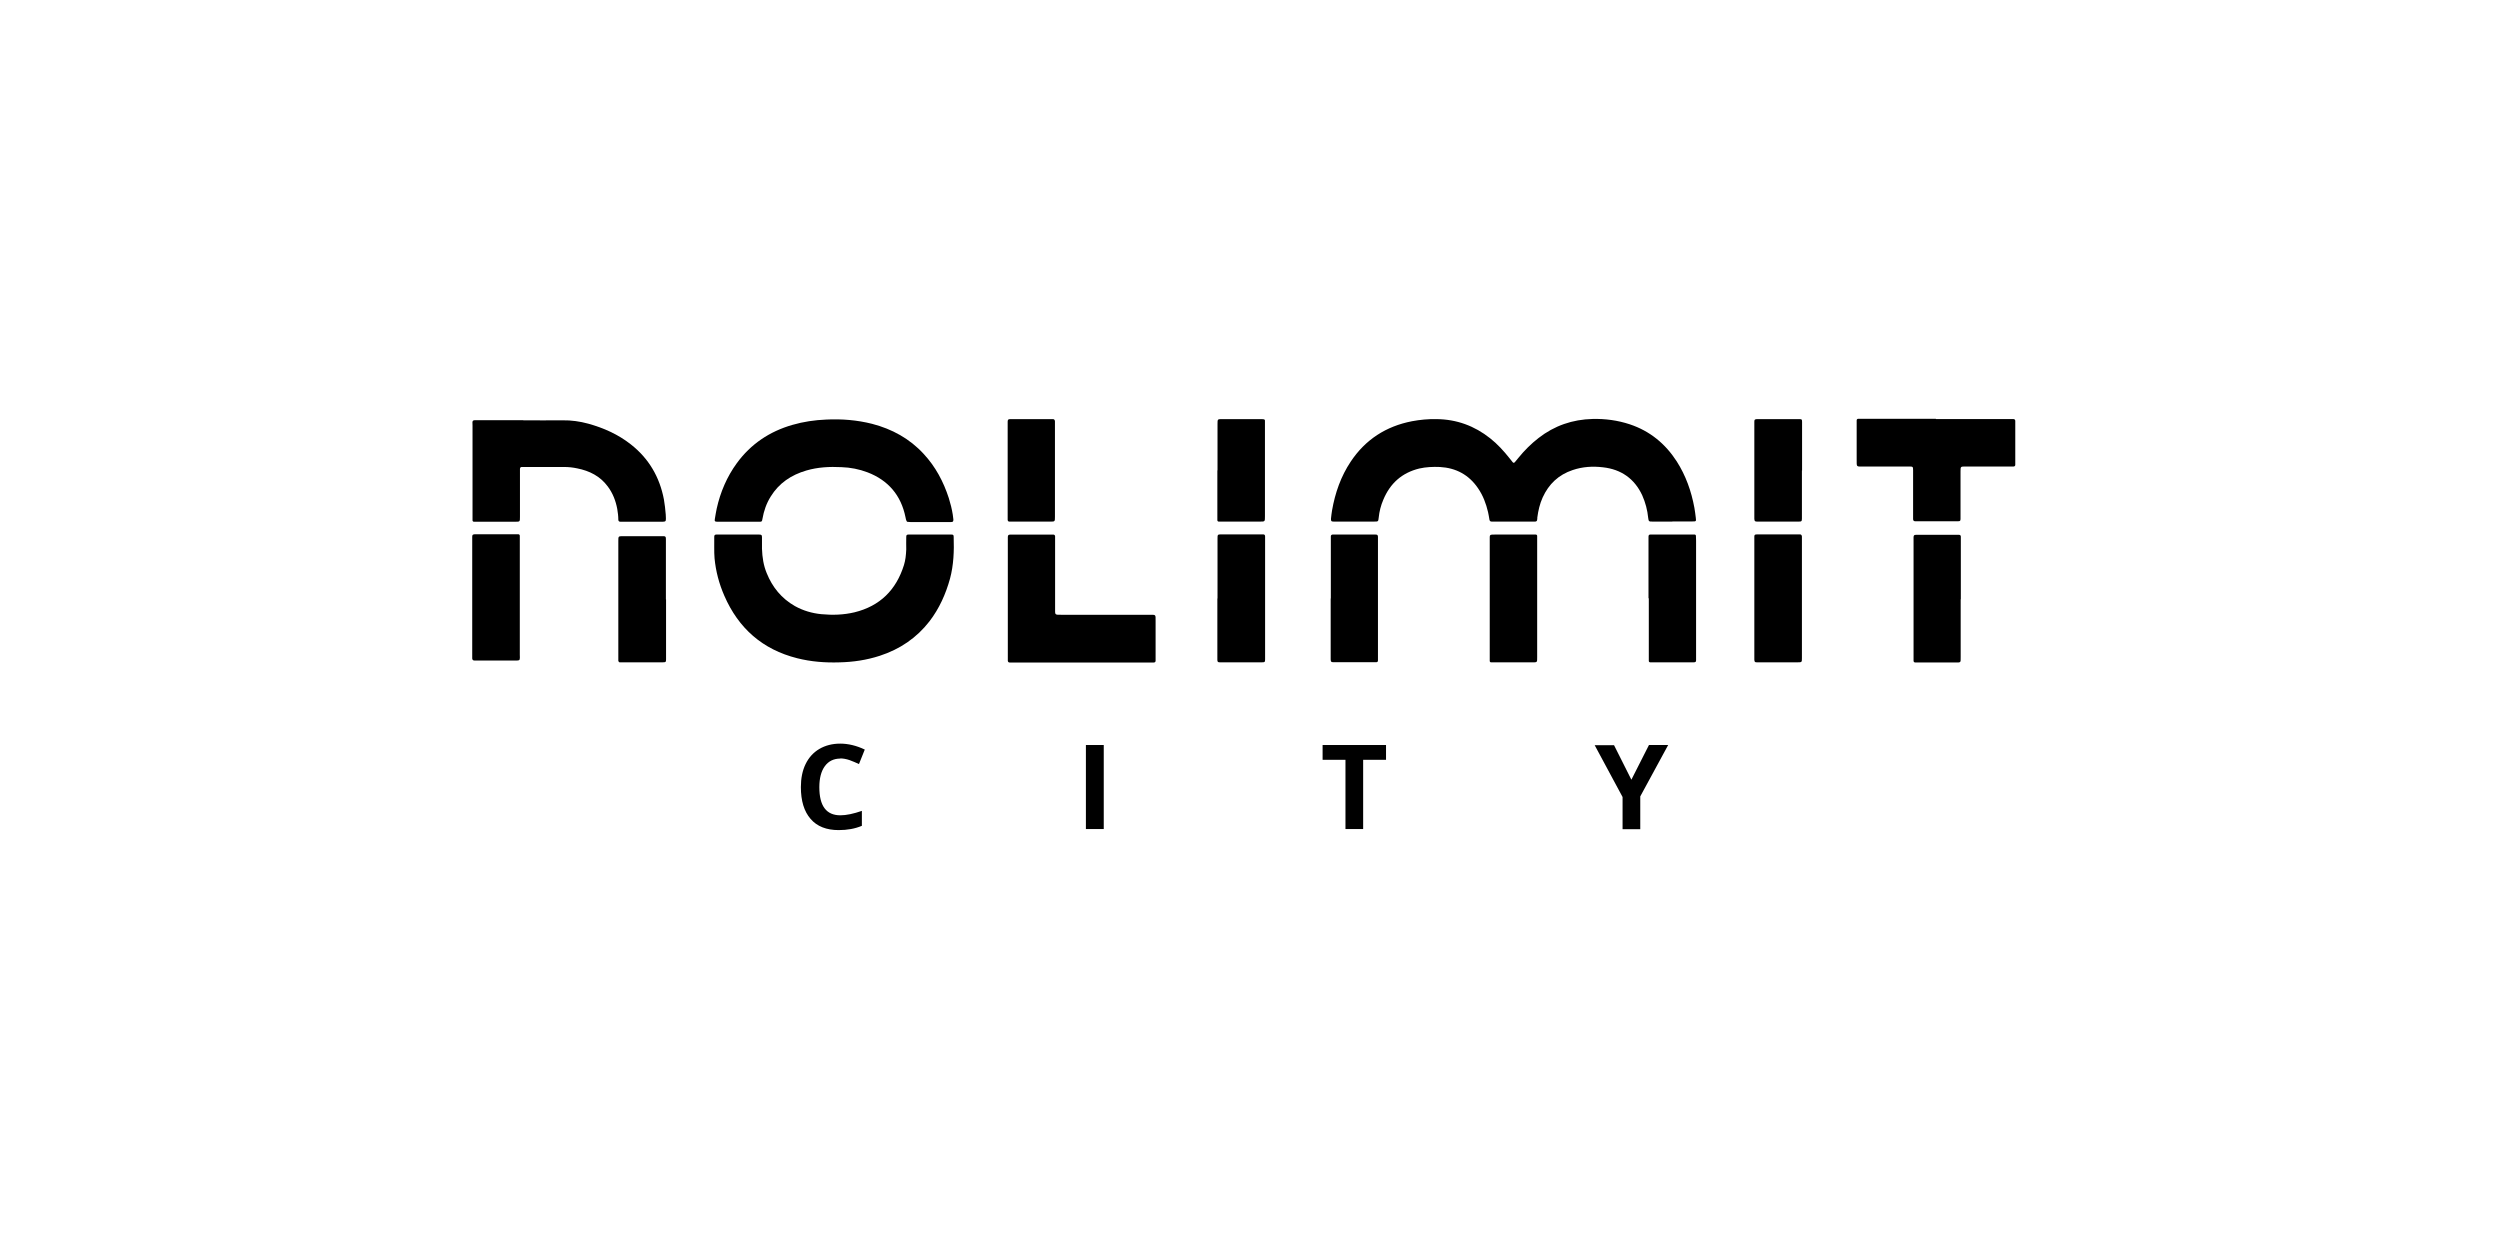
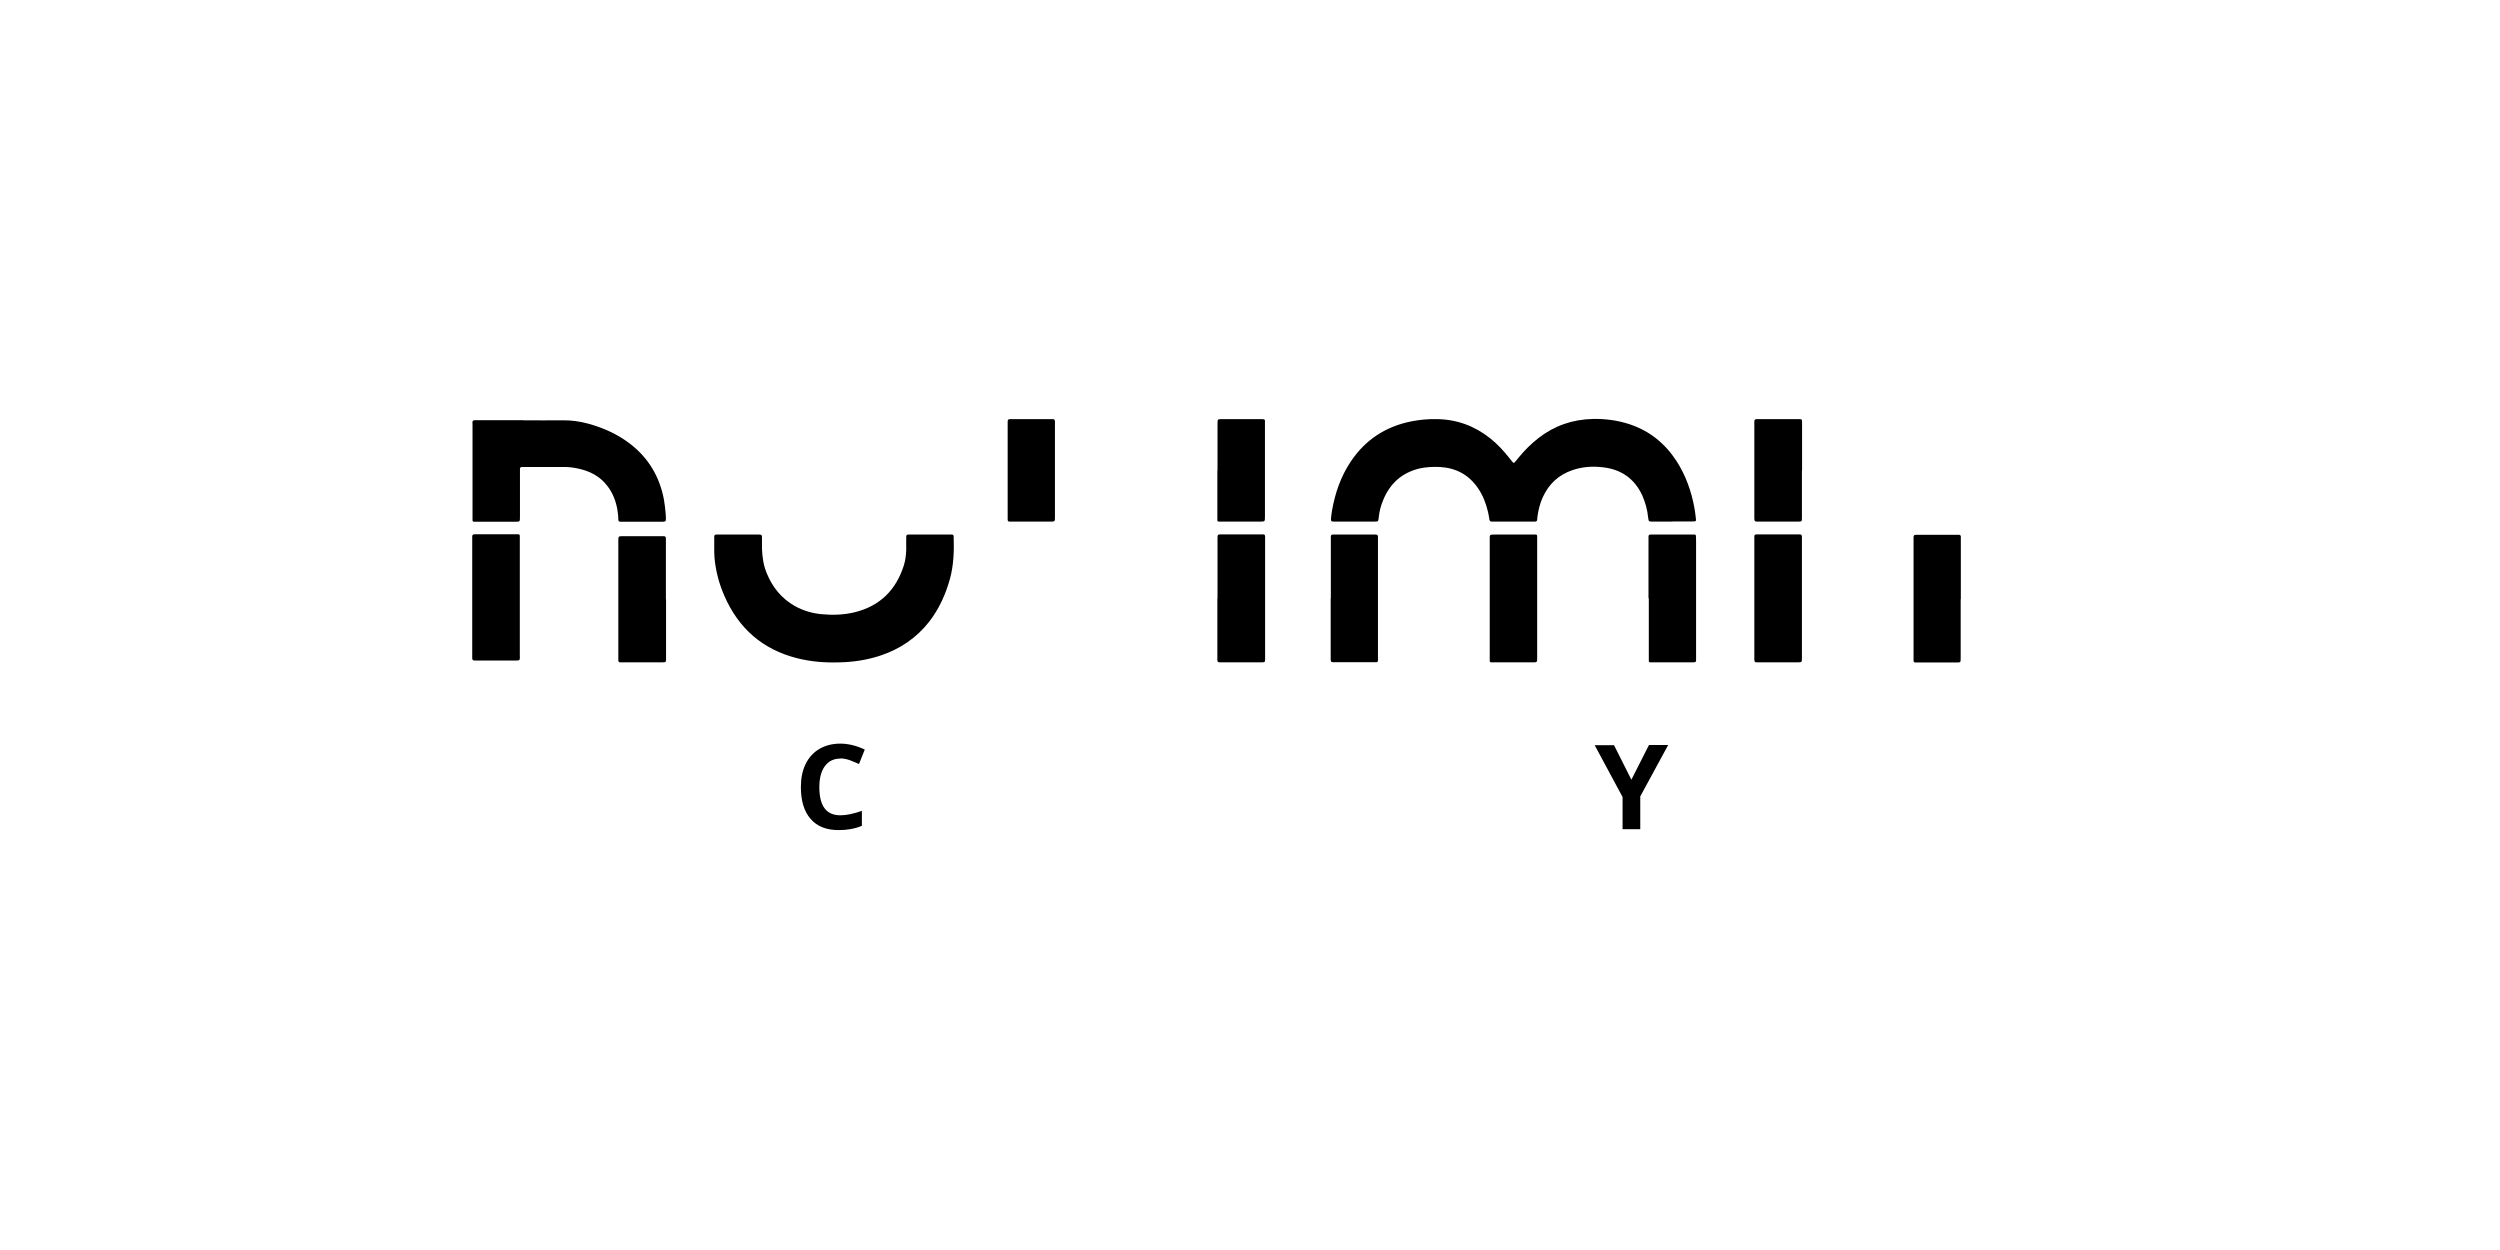
<svg xmlns="http://www.w3.org/2000/svg" width="180" height="90" viewBox="0 0 180 90" fill="none">
  <path d="M60.507 54.617C60.024 54.617 59.65 54.804 59.387 55.166C59.123 55.529 58.992 56.034 58.992 56.681C58.992 58.032 59.497 58.702 60.507 58.702C60.935 58.702 61.451 58.592 62.055 58.383V59.459C61.561 59.668 61.001 59.767 60.386 59.767C59.508 59.767 58.827 59.503 58.366 58.965C57.894 58.427 57.663 57.659 57.663 56.67C57.663 56.044 57.773 55.484 58.003 55.012C58.234 54.54 58.563 54.178 58.992 53.925C59.42 53.673 59.925 53.541 60.496 53.541C61.067 53.541 61.671 53.684 62.264 53.969L61.846 55.012C61.616 54.903 61.396 54.815 61.166 54.727C60.935 54.65 60.715 54.606 60.496 54.606L60.507 54.617Z" fill="black" />
-   <path d="M78.185 59.691V53.641H79.47V59.691H78.185Z" fill="black" />
-   <path d="M98.159 59.691H96.874V54.706H95.227V53.641H99.794V54.706H98.147V59.691H98.159Z" fill="black" />
  <path d="M117.462 56.133L118.725 53.641H120.108L118.099 57.341V59.702H116.825V57.385L114.816 53.652H116.21L117.462 56.144V56.133Z" fill="black" />
  <path d="M120.405 37.554H118.988C118.725 37.554 118.703 37.554 118.67 37.291C118.615 36.731 118.472 36.182 118.242 35.666C117.682 34.458 116.715 33.788 115.409 33.645C114.673 33.558 113.948 33.602 113.235 33.843C112.213 34.184 111.511 34.853 111.071 35.819C110.863 36.281 110.753 36.764 110.687 37.258C110.687 37.313 110.687 37.368 110.676 37.412C110.676 37.499 110.621 37.554 110.533 37.554C110.468 37.554 110.402 37.554 110.336 37.554H107.591C107.525 37.554 107.459 37.554 107.393 37.554C107.305 37.554 107.25 37.499 107.239 37.412C107.206 37.236 107.184 37.049 107.14 36.874C106.998 36.259 106.778 35.677 106.416 35.15C105.757 34.184 104.835 33.689 103.671 33.623C103.177 33.602 102.671 33.623 102.188 33.733C100.937 34.041 100.091 34.798 99.597 35.984C99.421 36.391 99.311 36.83 99.267 37.269C99.235 37.554 99.235 37.554 98.927 37.554C98.06 37.554 97.203 37.554 96.336 37.554C96.226 37.554 96.127 37.554 96.017 37.554C95.853 37.554 95.82 37.511 95.831 37.335C95.853 37.137 95.875 36.94 95.907 36.753C96.127 35.49 96.544 34.293 97.258 33.228C98.312 31.647 99.795 30.692 101.661 30.329C102.243 30.22 102.825 30.165 103.418 30.176C104.868 30.187 106.163 30.659 107.294 31.559C107.821 31.976 108.271 32.471 108.689 32.998C108.766 33.085 108.831 33.184 108.908 33.272C108.952 33.338 109.018 33.338 109.073 33.272C109.161 33.173 109.238 33.074 109.326 32.965C109.754 32.438 110.237 31.954 110.775 31.537C111.917 30.648 113.224 30.198 114.673 30.165C115.584 30.143 116.474 30.264 117.341 30.549C118.791 31.032 119.9 31.944 120.723 33.217C121.382 34.249 121.777 35.369 121.997 36.566C122.041 36.797 122.063 37.027 122.096 37.269C122.129 37.544 122.129 37.544 121.832 37.544C121.558 37.544 121.283 37.544 121.009 37.544C120.811 37.544 120.613 37.544 120.416 37.544L120.405 37.554Z" fill="black" />
  <path d="M53.161 38.488C53.655 38.488 54.16 38.488 54.654 38.488C54.83 38.488 54.863 38.521 54.863 38.686C54.863 38.96 54.863 39.235 54.863 39.51C54.885 40.135 54.972 40.706 55.203 41.266C55.609 42.276 56.268 43.089 57.234 43.638C57.827 43.968 58.464 44.154 59.134 44.22C59.936 44.297 60.726 44.275 61.517 44.088C63.361 43.638 64.525 42.474 65.085 40.684C65.195 40.322 65.228 40.004 65.25 39.564C65.239 39.268 65.25 38.96 65.25 38.664C65.25 38.532 65.283 38.488 65.404 38.488C66.436 38.488 67.468 38.488 68.511 38.488C68.632 38.488 68.665 38.521 68.665 38.664C68.698 39.674 68.665 40.673 68.401 41.662C68.094 42.771 67.633 43.803 66.93 44.725C65.997 45.933 64.789 46.746 63.34 47.218C62.395 47.525 61.429 47.668 60.441 47.69C59.42 47.723 58.398 47.646 57.399 47.393C54.907 46.767 53.172 45.241 52.151 42.892C51.777 42.035 51.536 41.135 51.448 40.201C51.404 39.685 51.437 39.158 51.426 38.631C51.426 38.532 51.481 38.488 51.569 38.488C51.799 38.488 52.041 38.488 52.271 38.488C52.568 38.488 52.853 38.488 53.139 38.488H53.161Z" fill="black" />
-   <path d="M65.294 37.544C65.228 37.445 65.217 37.335 65.195 37.236C64.877 35.666 63.955 34.579 62.461 34.008C61.857 33.778 61.231 33.657 60.584 33.635C59.727 33.591 58.882 33.635 58.058 33.876C56.971 34.195 56.093 34.777 55.489 35.754C55.181 36.248 54.995 36.786 54.896 37.357C54.863 37.555 54.852 37.566 54.676 37.566C53.666 37.566 52.656 37.566 51.657 37.566C51.47 37.566 51.437 37.522 51.47 37.357C51.514 37.116 51.547 36.863 51.602 36.621C51.865 35.436 52.337 34.327 53.051 33.349C54.061 31.966 55.412 31.065 57.048 30.593C57.839 30.363 58.662 30.242 59.486 30.209C60.606 30.154 61.704 30.242 62.791 30.516C64.229 30.89 65.492 31.581 66.502 32.679C67.359 33.602 67.93 34.678 68.314 35.864C68.435 36.248 68.534 36.643 68.599 37.05C68.621 37.17 68.632 37.28 68.643 37.401C68.643 37.544 68.621 37.588 68.468 37.588C68.05 37.588 67.633 37.588 67.216 37.588C66.667 37.588 66.118 37.588 65.569 37.588C65.481 37.588 65.393 37.577 65.305 37.566L65.294 37.544Z" fill="black" />
  <path d="M37.678 30.263C38.623 30.263 39.567 30.274 40.5 30.263C41.137 30.252 41.752 30.34 42.356 30.505C43.465 30.812 44.497 31.273 45.409 31.987C46.715 33.008 47.495 34.348 47.802 35.962C47.868 36.324 47.901 36.687 47.934 37.049C47.934 37.137 47.945 37.236 47.945 37.324C47.945 37.532 47.923 37.554 47.725 37.565C47.682 37.565 47.649 37.565 47.605 37.565H44.86C44.794 37.565 44.728 37.565 44.662 37.565C44.574 37.565 44.519 37.51 44.519 37.422C44.519 37.159 44.486 36.906 44.442 36.643C44.333 36.061 44.124 35.512 43.762 35.029C43.212 34.282 42.444 33.898 41.554 33.722C41.247 33.656 40.94 33.623 40.621 33.623C39.666 33.623 38.711 33.623 37.755 33.623C37.689 33.623 37.623 33.623 37.558 33.623C37.481 33.623 37.448 33.678 37.437 33.755C37.437 33.865 37.437 33.964 37.437 34.073C37.437 35.117 37.437 36.171 37.437 37.214C37.437 37.565 37.437 37.565 37.096 37.565C36.185 37.565 35.263 37.565 34.351 37.565C34.275 37.565 34.198 37.565 34.121 37.565C34.066 37.565 34.022 37.521 34.022 37.466C34.022 37.378 34.022 37.28 34.022 37.192V30.647C34 30.23 34 30.252 34.417 30.252C35.504 30.252 36.591 30.252 37.678 30.252V30.263Z" fill="black" />
-   <path d="M77.834 47.701H73.046C72.925 47.701 72.816 47.701 72.695 47.701C72.618 47.701 72.574 47.657 72.563 47.581C72.563 47.493 72.563 47.394 72.563 47.306C72.563 44.517 72.563 41.728 72.563 38.939C72.563 38.456 72.519 38.489 73.002 38.489C73.859 38.489 74.704 38.489 75.561 38.489C75.649 38.489 75.748 38.489 75.835 38.489C75.912 38.489 75.956 38.533 75.967 38.609C75.967 38.741 75.967 38.873 75.967 39.005C75.967 40.597 75.967 42.2 75.967 43.792C75.967 44.286 75.923 44.264 76.428 44.264H82.753C83.236 44.264 83.203 44.231 83.203 44.704C83.203 45.56 83.203 46.406 83.203 47.262C83.203 47.372 83.203 47.471 83.203 47.581C83.203 47.657 83.148 47.701 83.071 47.701C82.951 47.701 82.841 47.701 82.72 47.701H77.845H77.834Z" fill="black" />
-   <path d="M139.39 30.174H144.616C144.737 30.174 144.847 30.174 144.968 30.174C145.045 30.174 145.089 30.218 145.1 30.295C145.1 30.372 145.1 30.449 145.1 30.526V33.238C145.1 33.315 145.1 33.392 145.1 33.468C145.1 33.545 145.045 33.589 144.968 33.589C144.858 33.589 144.759 33.589 144.649 33.589C143.606 33.589 142.552 33.589 141.509 33.589C141.169 33.589 141.158 33.589 141.158 33.93C141.158 34.962 141.158 35.994 141.158 37.037C141.158 37.147 141.158 37.246 141.158 37.355C141.158 37.509 141.125 37.531 140.96 37.531C140.301 37.531 139.653 37.531 138.994 37.531C138.632 37.531 138.259 37.531 137.896 37.531C137.798 37.531 137.754 37.487 137.743 37.388C137.743 37.268 137.743 37.158 137.743 37.037V34.127C137.743 34.039 137.743 33.941 137.743 33.853C137.743 33.6 137.721 33.589 137.468 33.589C136.392 33.589 135.316 33.589 134.251 33.589C133.603 33.589 133.691 33.666 133.68 33.029C133.68 32.217 133.68 31.404 133.68 30.592C133.68 30.482 133.68 30.383 133.68 30.273C133.68 30.196 133.724 30.152 133.801 30.152C133.922 30.152 134.031 30.152 134.152 30.152C135.898 30.152 137.633 30.152 139.379 30.152L139.39 30.174Z" fill="black" />
  <path d="M126.312 43.097V38.815C126.312 38.475 126.279 38.475 126.653 38.475H129.398C129.464 38.475 129.529 38.475 129.595 38.475C129.694 38.475 129.727 38.541 129.738 38.628C129.738 38.705 129.738 38.782 129.738 38.859C129.738 41.681 129.738 44.514 129.738 47.336V47.38C129.738 47.676 129.738 47.687 129.431 47.687C128.486 47.687 127.542 47.687 126.609 47.687C126.565 47.687 126.532 47.687 126.488 47.687C126.345 47.687 126.323 47.654 126.312 47.49C126.312 47.38 126.312 47.281 126.312 47.171C126.312 45.81 126.312 44.448 126.312 43.086V43.097Z" fill="black" />
  <path d="M118.692 43.075C118.692 41.659 118.692 40.253 118.692 38.837C118.692 38.474 118.659 38.474 119.065 38.485H121.733C121.821 38.485 121.92 38.485 122.008 38.485C122.063 38.485 122.107 38.529 122.107 38.584C122.107 38.705 122.118 38.815 122.118 38.936C122.118 41.176 122.118 43.416 122.118 45.645V47.336C122.118 47.401 122.118 47.467 122.118 47.533C122.118 47.654 122.074 47.687 121.942 47.687C121.887 47.687 121.832 47.687 121.788 47.687H119.043C118.966 47.687 118.889 47.687 118.812 47.687C118.758 47.687 118.714 47.643 118.714 47.588C118.714 47.467 118.714 47.358 118.714 47.237C118.714 45.853 118.714 44.459 118.714 43.075H118.692Z" fill="black" />
  <path d="M110.676 43.1V47.295C110.676 47.701 110.698 47.69 110.303 47.69H107.591C107.514 47.69 107.437 47.69 107.36 47.69C107.305 47.69 107.261 47.646 107.261 47.591C107.261 47.514 107.261 47.437 107.261 47.361C107.261 44.538 107.261 41.706 107.261 38.884C107.261 38.488 107.228 38.488 107.634 38.488C108.535 38.488 109.435 38.488 110.347 38.488C110.423 38.488 110.5 38.488 110.577 38.488C110.632 38.488 110.676 38.532 110.676 38.587C110.676 38.708 110.676 38.818 110.676 38.938C110.676 40.322 110.676 41.717 110.676 43.1Z" fill="black" />
  <path d="M87.661 43.097V38.98C87.661 38.914 87.661 38.848 87.661 38.782C87.661 38.486 87.661 38.475 87.969 38.475C88.913 38.475 89.857 38.475 90.802 38.475C90.856 38.475 90.911 38.475 90.955 38.475C91.054 38.475 91.087 38.541 91.087 38.628C91.087 38.694 91.087 38.76 91.087 38.826C91.087 41.67 91.087 44.503 91.087 47.347C91.087 47.391 91.087 47.424 91.087 47.468C91.087 47.665 91.065 47.687 90.856 47.687C89.857 47.687 88.869 47.687 87.87 47.687C87.859 47.687 87.848 47.687 87.826 47.687C87.683 47.687 87.65 47.654 87.65 47.49C87.65 47.38 87.65 47.281 87.65 47.171C87.65 45.81 87.65 44.448 87.65 43.086L87.661 43.097Z" fill="black" />
  <path d="M37.404 47.513C37.327 47.568 37.228 47.557 37.14 47.557H34.307C34.307 47.557 34.198 47.557 34.154 47.557C34.066 47.557 34.011 47.513 34 47.414C34 47.326 34 47.227 34 47.139V39.003C34 38.882 34 38.772 34 38.651C34 38.509 34.033 38.476 34.198 38.465C34.264 38.465 34.329 38.465 34.395 38.465H37.031C37.118 38.465 37.217 38.465 37.305 38.465C37.382 38.465 37.426 38.509 37.426 38.586C37.426 38.695 37.426 38.794 37.426 38.904C37.426 41.649 37.426 44.405 37.426 47.15C37.426 47.271 37.448 47.381 37.404 47.502V47.513Z" fill="black" />
  <path d="M47.956 43.151V47.192C47.956 47.28 47.956 47.379 47.956 47.467C47.956 47.664 47.934 47.686 47.725 47.686C46.726 47.686 45.738 47.686 44.739 47.686C44.695 47.686 44.662 47.686 44.618 47.686C44.563 47.686 44.53 47.631 44.519 47.576C44.519 47.489 44.519 47.39 44.519 47.302V38.946C44.519 38.605 44.519 38.605 44.87 38.605C45.782 38.605 46.704 38.605 47.616 38.605C47.67 38.605 47.725 38.605 47.769 38.605C47.912 38.605 47.945 38.649 47.945 38.803C47.945 38.924 47.945 39.034 47.945 39.154C47.945 40.494 47.945 41.823 47.945 43.162L47.956 43.151Z" fill="black" />
  <path d="M95.82 43.1V38.971C95.82 38.851 95.82 38.741 95.82 38.62C95.82 38.543 95.864 38.499 95.94 38.488C96.006 38.488 96.072 38.488 96.138 38.488H98.883C98.883 38.488 98.993 38.488 99.037 38.488C99.169 38.488 99.201 38.521 99.213 38.642C99.213 38.73 99.213 38.829 99.213 38.916C99.213 41.717 99.213 44.517 99.213 47.328C99.213 47.404 99.213 47.481 99.213 47.558C99.213 47.635 99.169 47.679 99.092 47.679C99.037 47.679 98.982 47.679 98.938 47.679H96.028C95.841 47.679 95.82 47.657 95.809 47.481C95.809 47.371 95.809 47.273 95.809 47.163C95.809 45.801 95.809 44.44 95.809 43.078L95.82 43.1Z" fill="black" />
  <path d="M141.169 43.142V47.304C141.169 47.721 141.191 47.699 140.796 47.699H138.127C138.05 47.699 137.974 47.699 137.897 47.699C137.82 47.699 137.776 47.644 137.776 47.578C137.776 47.49 137.776 47.392 137.776 47.304C137.776 44.526 137.776 41.748 137.776 38.981C137.776 38.443 137.721 38.508 138.27 38.508C139.094 38.508 139.917 38.508 140.741 38.508C140.85 38.508 140.949 38.508 141.059 38.508C141.136 38.508 141.18 38.563 141.18 38.64C141.18 38.761 141.18 38.871 141.18 38.992V43.153L141.169 43.142Z" fill="black" />
  <path d="M129.738 33.876V37.06C129.738 37.148 129.738 37.247 129.738 37.335C129.738 37.533 129.705 37.555 129.507 37.555C128.508 37.555 127.52 37.555 126.521 37.555C126.345 37.555 126.323 37.522 126.312 37.346C126.312 37.269 126.312 37.192 126.312 37.115V30.637C126.312 30.549 126.312 30.45 126.312 30.362C126.312 30.209 126.345 30.187 126.51 30.176C126.521 30.176 126.531 30.176 126.553 30.176C127.553 30.176 128.541 30.176 129.54 30.176C129.727 30.176 129.749 30.198 129.749 30.384C129.749 30.472 129.749 30.571 129.749 30.659V33.876H129.738Z" fill="black" />
  <path d="M87.661 33.865C87.661 32.756 87.661 31.636 87.661 30.527C87.661 30.176 87.661 30.176 88.001 30.176H90.747C90.823 30.176 90.9 30.176 90.977 30.187C91.032 30.187 91.076 30.231 91.076 30.286C91.076 30.373 91.076 30.472 91.076 30.56V37.159C91.076 37.566 91.087 37.555 90.692 37.555C89.802 37.555 88.913 37.555 88.023 37.555C87.936 37.555 87.837 37.555 87.749 37.555C87.694 37.555 87.65 37.511 87.65 37.456C87.65 37.346 87.65 37.247 87.65 37.137C87.65 36.05 87.65 34.963 87.65 33.876L87.661 33.865Z" fill="black" />
  <path d="M75.956 33.866C75.956 34.975 75.956 36.095 75.956 37.204C75.956 37.556 75.956 37.556 75.616 37.556C74.704 37.556 73.782 37.556 72.871 37.556C72.805 37.556 72.739 37.556 72.673 37.556C72.596 37.556 72.552 37.501 72.552 37.424C72.552 37.314 72.552 37.215 72.552 37.105V30.627C72.552 30.133 72.508 30.177 72.991 30.177C73.848 30.177 74.715 30.177 75.583 30.177C75.659 30.177 75.736 30.177 75.813 30.177C75.912 30.177 75.945 30.243 75.956 30.331C75.956 30.44 75.956 30.539 75.956 30.649V33.866Z" fill="black" />
</svg>